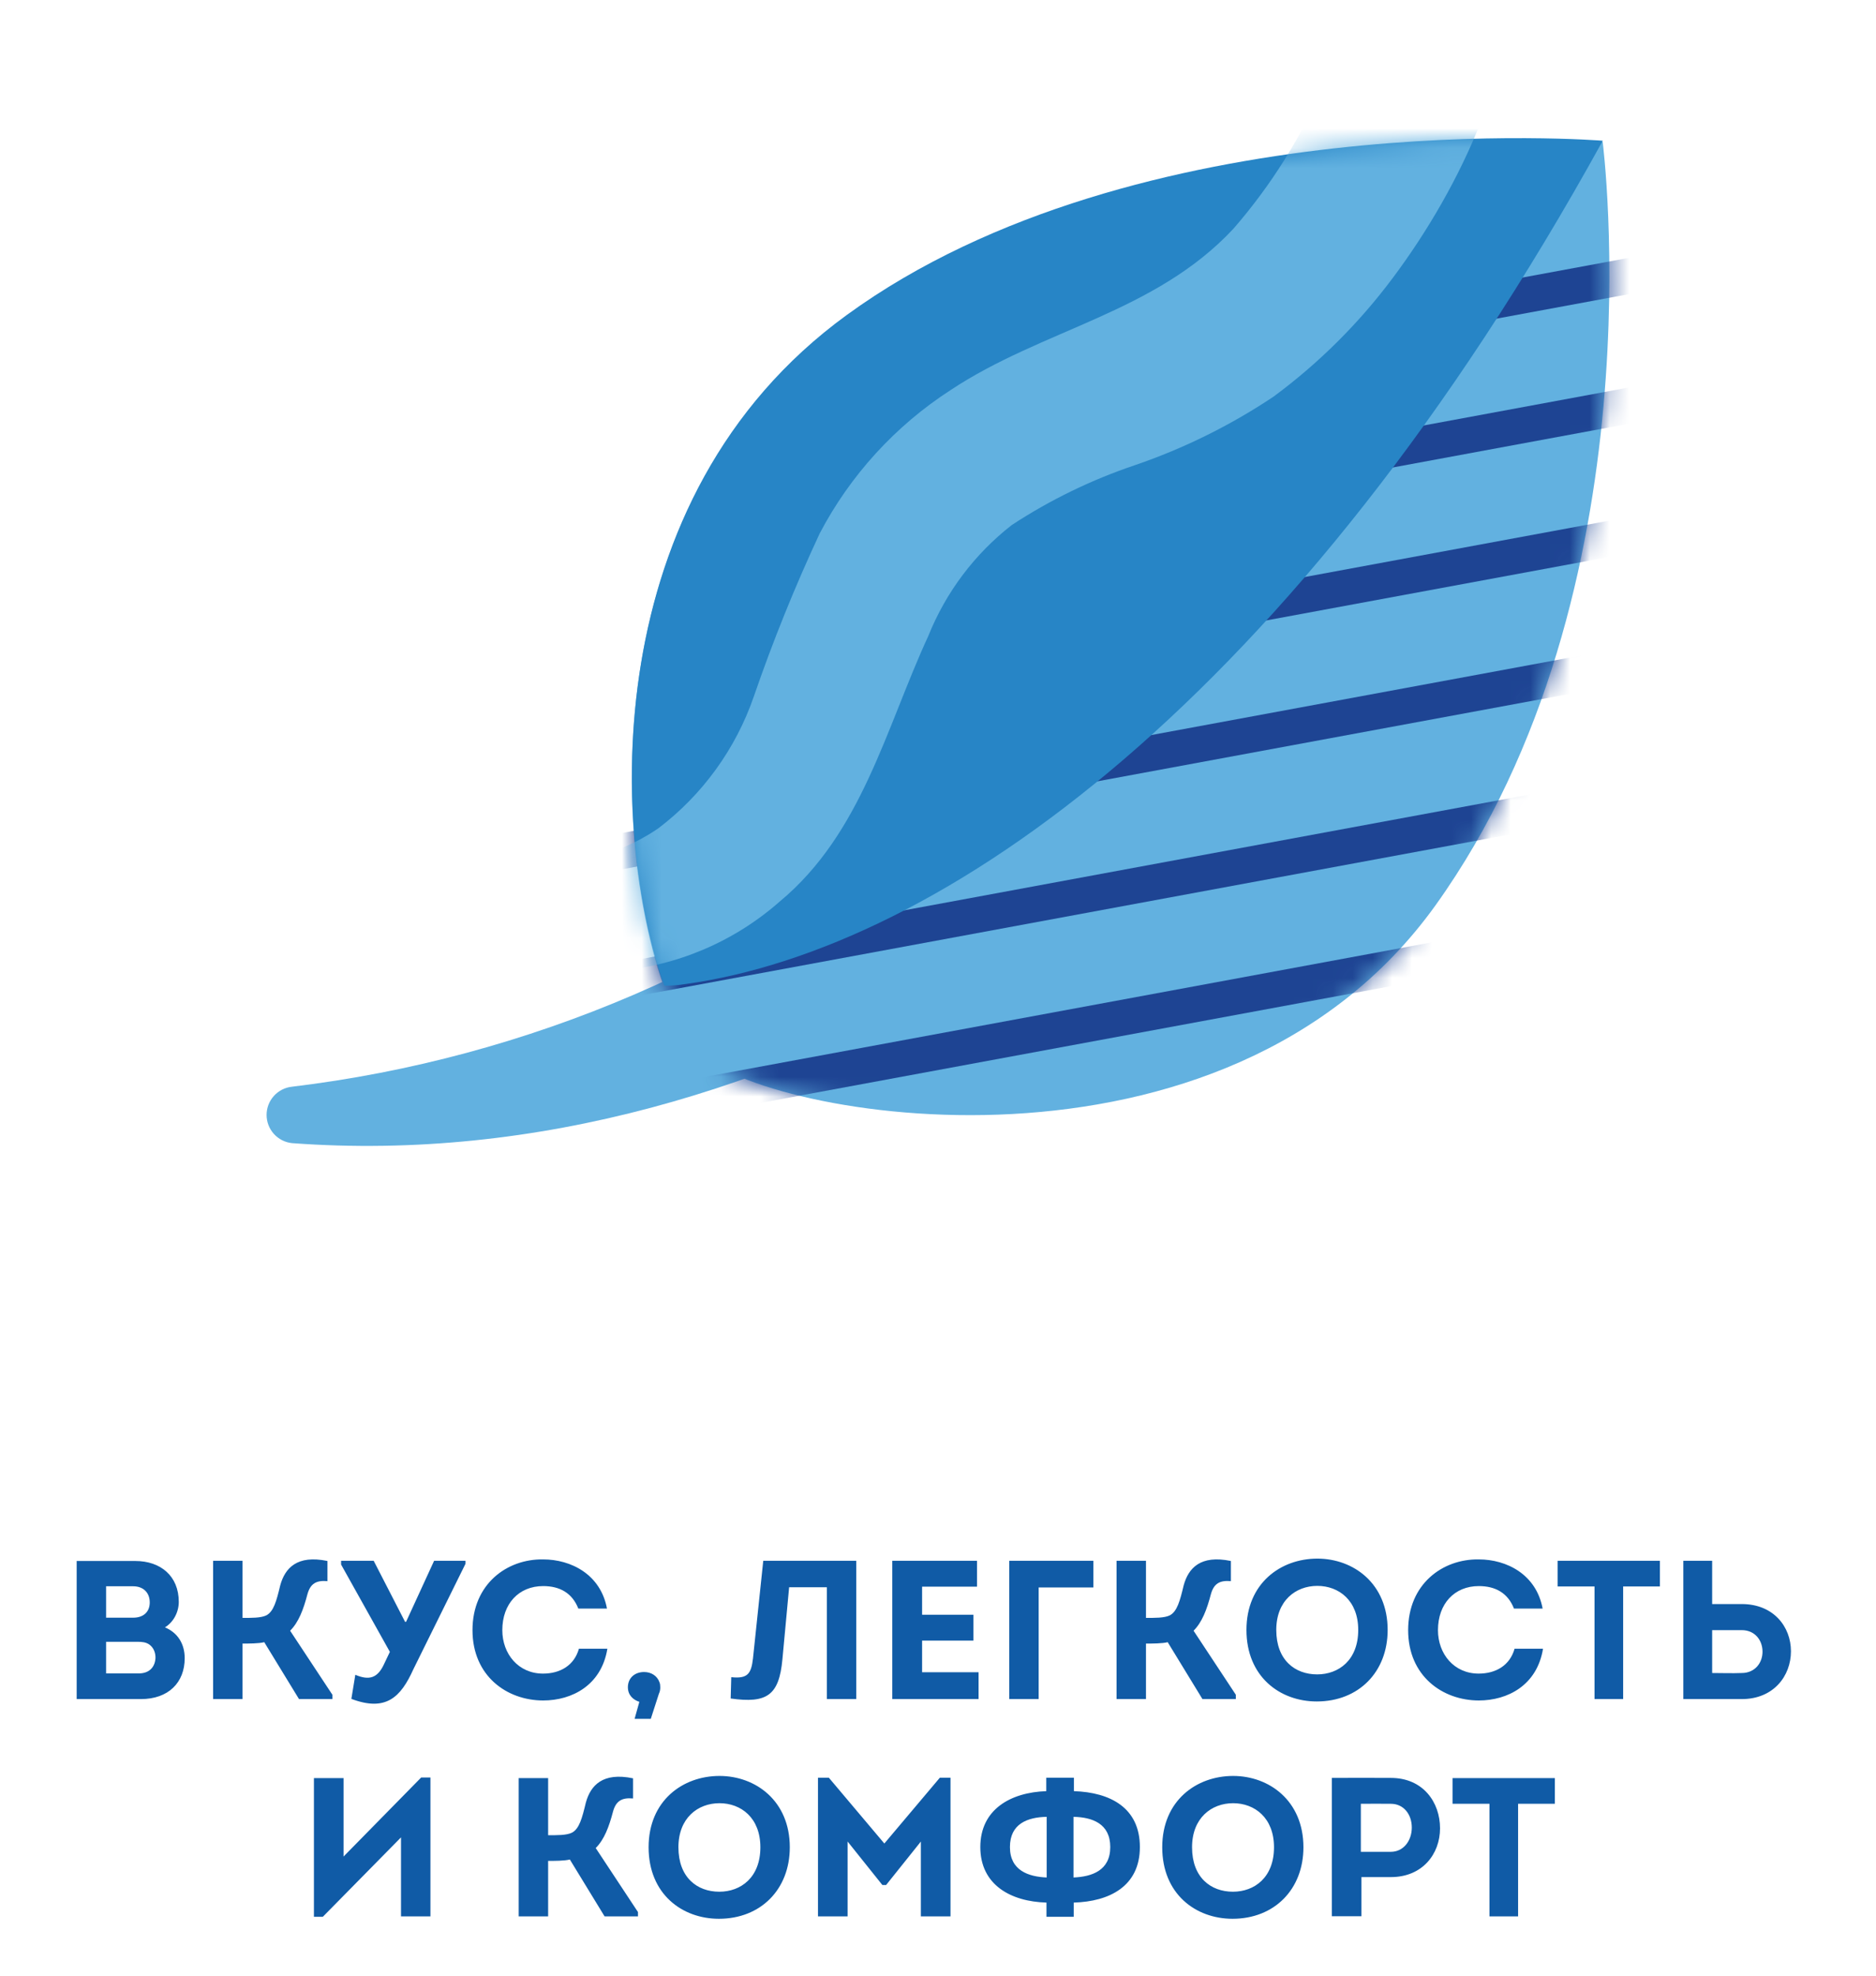
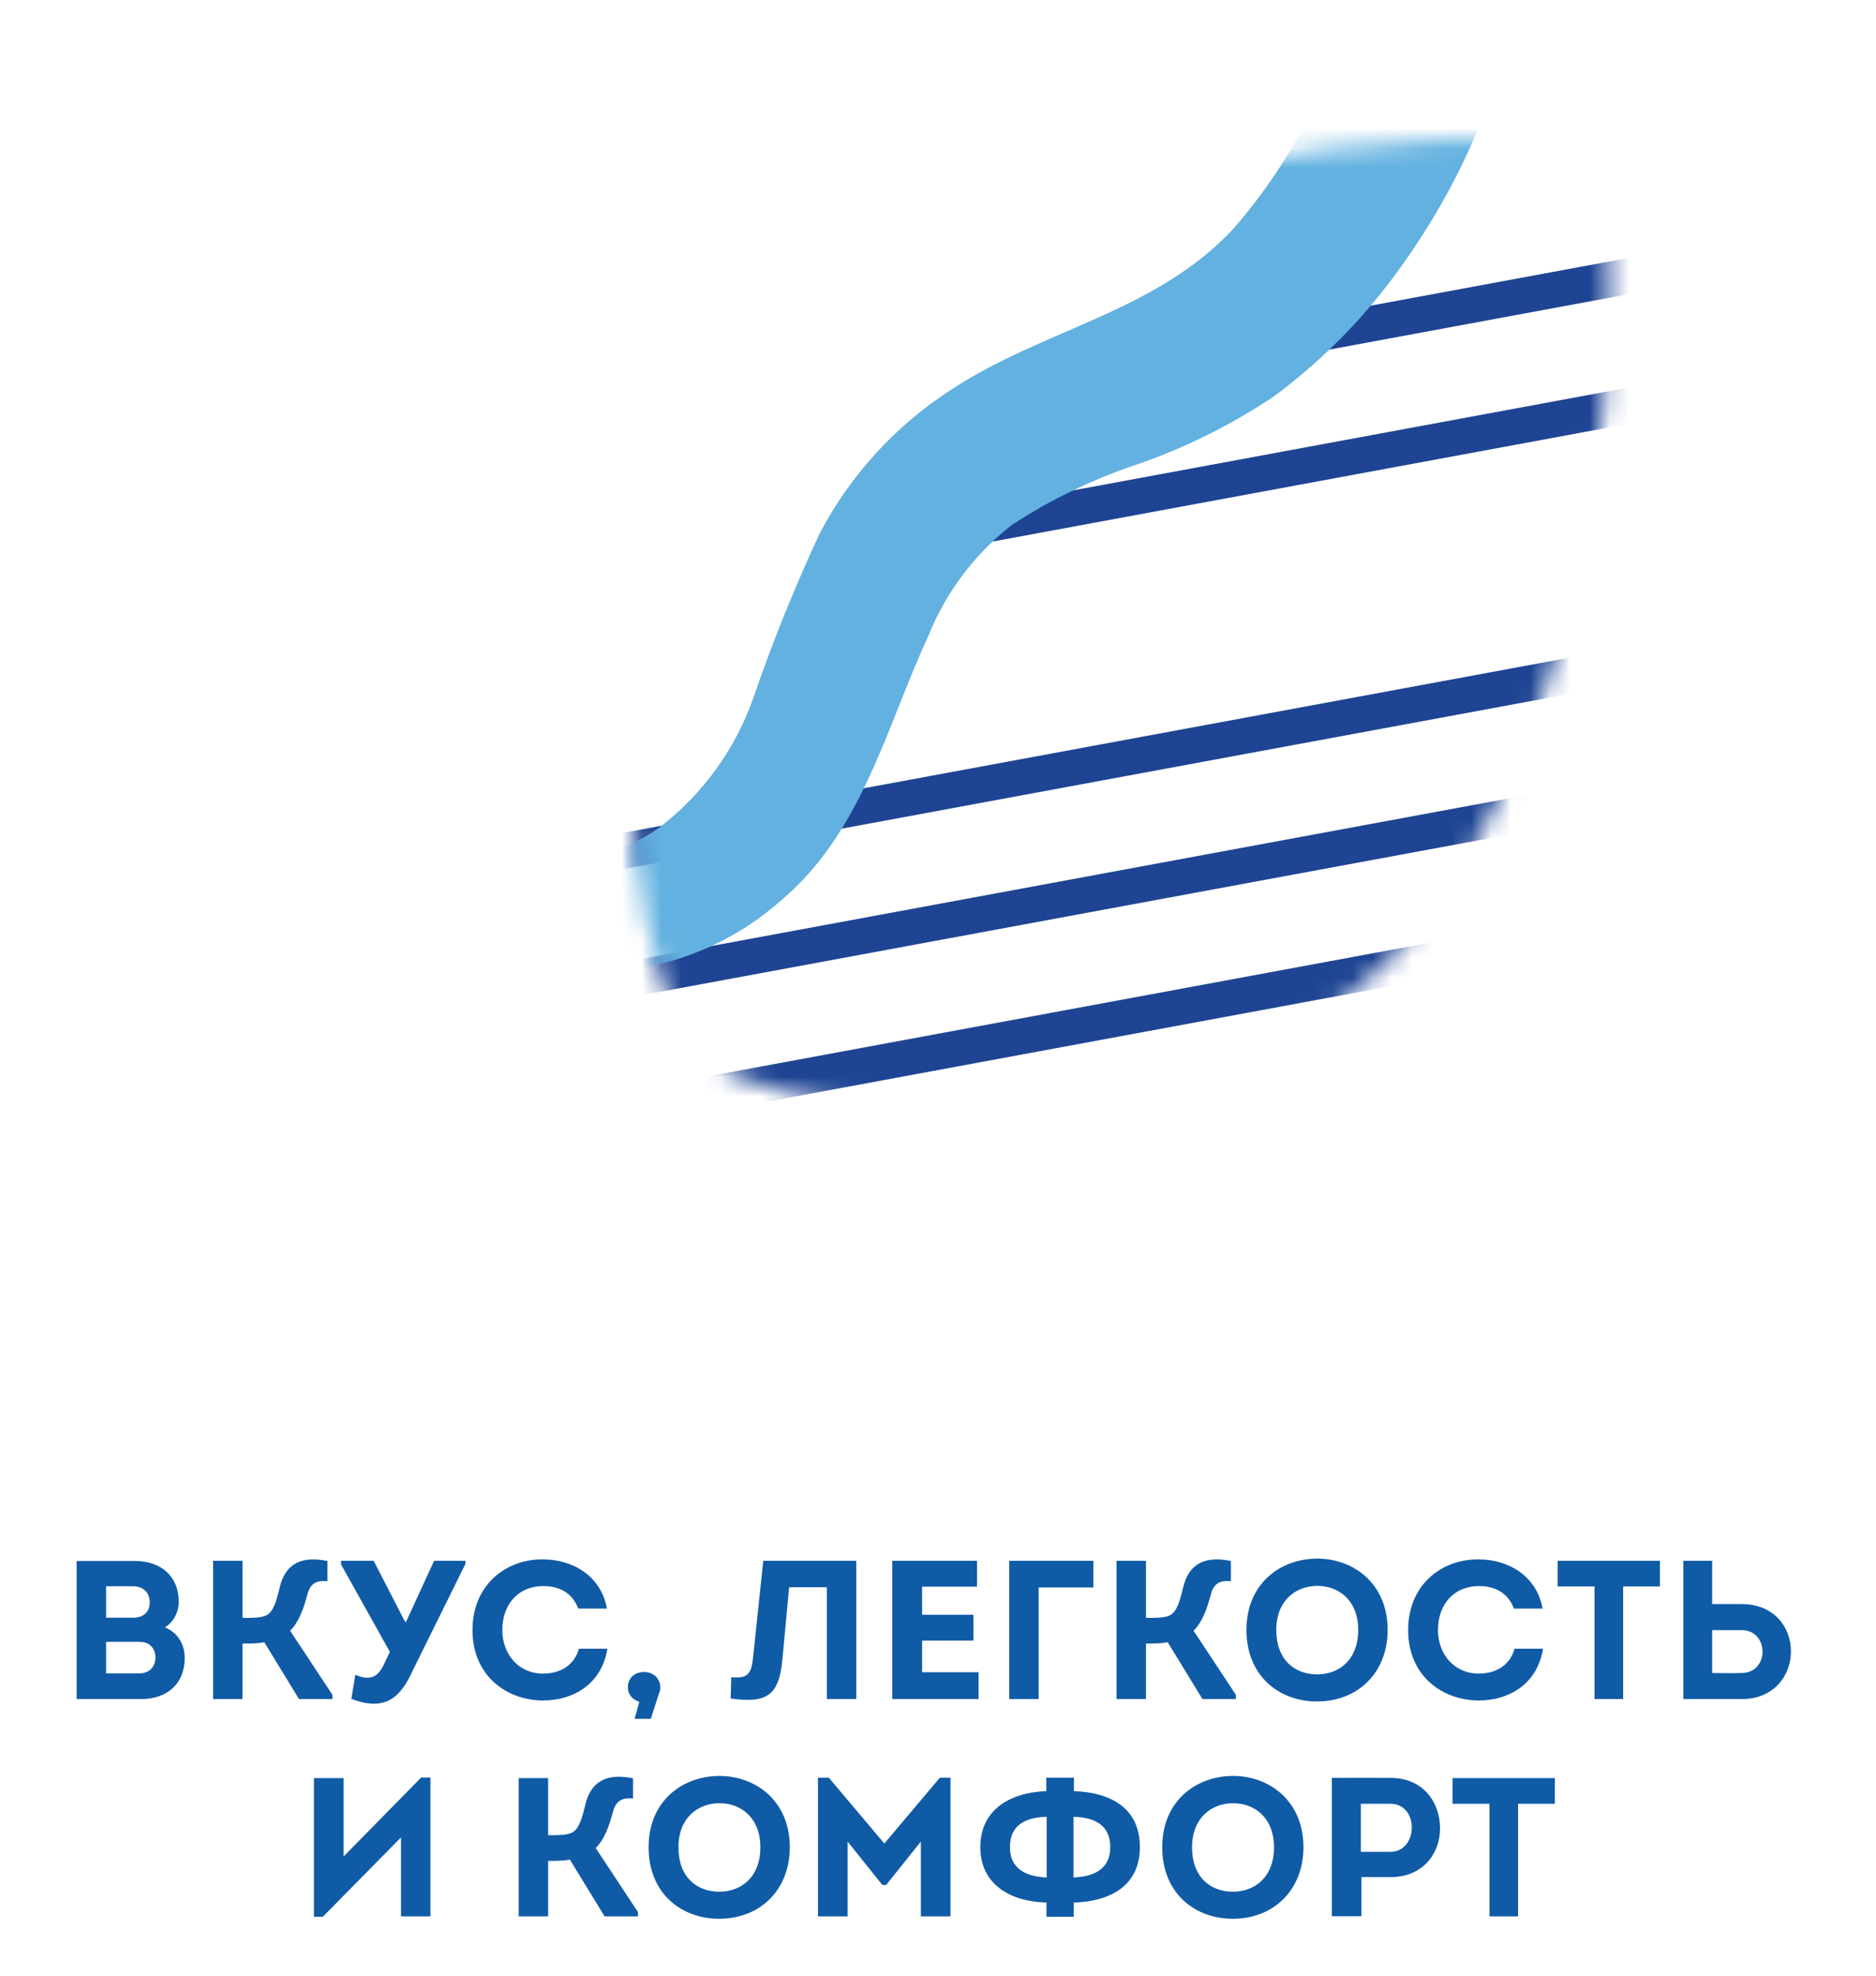
<svg xmlns="http://www.w3.org/2000/svg" width="95" height="100" viewBox="0 0 95 100" fill="none">
-   <path d="M72.692 45.825C61.984 60.742 38.697 56.581 35.408 53.291C31.86 49.727 27.489 27.182 42.874 16.006C57.614 5.282 81.159 7.185 81.159 7.185C81.159 7.185 84.094 29.924 72.692 45.825Z" fill="#62B1E0" />
-   <path d="M75.597 20.026C74.729 18.604 73.344 17.574 71.733 17.15C70.122 16.726 68.409 16.942 66.953 17.753C62.728 20.236 61.615 25.155 59.309 29.138C56.616 33.831 51.488 37.637 47.359 41.023C38.066 48.711 26.758 53.564 14.783 55.005C14.431 55.043 14.105 55.209 13.868 55.473C13.631 55.736 13.5 56.078 13.5 56.432C13.5 56.787 13.631 57.129 13.868 57.392C14.105 57.656 14.431 57.822 14.783 57.86C27.169 58.779 39.215 55.134 49.875 48.925C55.563 45.845 60.961 42.255 66.002 38.201C67.917 36.397 69.592 34.353 70.985 32.121C71.614 31.218 72.194 30.299 72.872 29.428C72.63 29.735 74.791 27.541 73.339 28.622C74.746 27.752 75.764 26.375 76.185 24.775C76.605 23.175 76.394 21.475 75.597 20.026Z" fill="#62B1E0" />
  <mask id="mask0_1204_3720" style="mask-type:luminance" maskUnits="userSpaceOnUse" x="31" y="7" width="51" height="50">
    <path d="M72.692 45.825C61.984 60.742 38.697 56.581 35.408 53.291C31.86 49.727 27.489 27.182 42.874 16.006C57.614 5.282 81.159 7.185 81.159 7.185C81.159 7.185 84.094 29.924 72.692 45.825Z" fill="white" />
  </mask>
  <g mask="url(#mask0_1204_3720)">
    <path d="M15.508 59.162L99.35 43.648" stroke="#1E4493" stroke-width="1.806" stroke-miterlimit="10" />
    <path d="M22.844 51.24L106.686 35.727" stroke="#1E4493" stroke-width="1.806" stroke-miterlimit="10" />
    <path d="M30.18 43.326L114.038 27.812" stroke="#1E4493" stroke-width="1.806" stroke-miterlimit="10" />
-     <path d="M37.539 35.404L121.382 19.891" stroke="#1E4493" stroke-width="1.806" stroke-miterlimit="10" />
    <path d="M44.875 27.49L128.718 11.977" stroke="#1E4493" stroke-width="1.806" stroke-miterlimit="10" />
    <path d="M52.227 19.569L136.069 4.055" stroke="#1E4493" stroke-width="1.806" stroke-miterlimit="10" />
  </g>
-   <path d="M81.164 7.123C81.164 7.123 57.619 5.22 42.879 15.944C30.123 25.217 30.945 42.311 33.639 49.891C33.995 49.895 34.351 49.868 34.703 49.81C47.62 48.02 65.505 35.506 81.164 7.123Z" fill="#2785C6" />
  <mask id="mask1_1204_3720" style="mask-type:luminance" maskUnits="userSpaceOnUse" x="32" y="6" width="50" height="44">
    <path d="M81.164 7.123C81.164 7.123 57.619 5.22 42.879 15.944C30.123 25.217 30.945 42.311 33.639 49.891C33.995 49.895 34.351 49.868 34.703 49.81C47.62 48.02 65.505 35.506 81.164 7.123Z" fill="white" />
  </mask>
  <g mask="url(#mask1_1204_3720)">
    <path d="M76.459 -3.067C76.435 -3.956 76.098 -4.809 75.508 -5.475C74.919 -6.141 74.113 -6.579 73.234 -6.711C72.348 -6.841 71.445 -6.642 70.697 -6.152C69.948 -5.662 69.404 -4.914 69.169 -4.05C68.617 1.731 66.272 7.194 62.461 11.576C58.477 15.85 52.785 16.656 48.124 19.753C45.335 21.559 43.058 24.052 41.512 26.994C40.256 29.686 39.142 32.442 38.174 35.251C37.258 37.906 35.574 40.229 33.336 41.927C30.627 43.782 27.369 43.991 24.176 44.152C23.87 44.159 23.574 44.265 23.333 44.454C23.091 44.643 22.918 44.906 22.838 45.201C22.758 45.497 22.776 45.811 22.89 46.096C23.003 46.38 23.205 46.621 23.466 46.781C25.744 48.331 28.436 49.158 31.191 49.152C34.261 48.903 37.168 47.67 39.48 45.636C43.641 42.185 44.85 36.863 47.011 32.186C47.899 29.975 49.357 28.039 51.237 26.574C53.179 25.302 55.277 24.283 57.478 23.543C59.956 22.695 62.314 21.53 64.493 20.075C66.786 18.381 68.818 16.36 70.524 14.076C73.943 9.512 77.201 2.836 76.459 -3.067Z" fill="#62B1E0" />
  </g>
  <path d="M9.053 81.08C9.053 81.59 8.793 82.1 8.353 82.37C9.003 82.64 9.353 83.21 9.353 83.93C9.353 85.16 8.533 86 7.133 86H3.883V79.01H6.853C8.133 79.01 9.053 79.77 9.053 81.08ZM6.743 80.29H5.373V81.88H6.743C7.253 81.88 7.573 81.6 7.583 81.13C7.593 80.62 7.263 80.29 6.743 80.29ZM6.963 83.1H5.373V84.7H7.033C7.543 84.7 7.843 84.4 7.873 83.93C7.883 83.65 7.773 83.39 7.563 83.24C7.393 83.12 7.193 83.1 6.963 83.1ZM12.282 79V81.89C12.712 81.89 13.212 81.9 13.492 81.76C13.862 81.56 14.002 81.03 14.192 80.24C14.432 79.37 15.042 78.69 16.582 79.01V80.03C16.022 79.98 15.722 80.15 15.572 80.68C15.362 81.48 15.122 82.11 14.692 82.54L16.832 85.78V86H15.142L13.382 83.12C13.112 83.19 12.592 83.19 12.282 83.19V86H10.792V79H12.282ZM19.443 84.24L19.743 83.61L17.273 79.19V79H18.923L20.513 82.09H20.563L21.983 79H23.573V79.15L20.933 84.49C20.293 85.91 19.543 86.65 17.793 85.99L17.993 84.77C18.683 85.06 19.113 84.95 19.443 84.24ZM23.927 82.51C23.927 80.18 25.667 78.9 27.507 78.93C28.917 78.93 30.417 79.69 30.737 81.42H29.287C28.977 80.63 28.347 80.28 27.507 80.28C26.267 80.28 25.437 81.18 25.437 82.51C25.437 83.71 26.247 84.71 27.497 84.71C28.367 84.71 29.077 84.3 29.317 83.45H30.757C30.457 85.3 28.967 86.07 27.507 86.07C25.667 86.07 23.927 84.83 23.927 82.51ZM33.436 85.41C33.436 85.52 33.416 85.63 33.366 85.73L32.956 87H32.136L32.376 86.14C32.046 86.03 31.796 85.79 31.796 85.4C31.796 84.93 32.146 84.63 32.616 84.63C32.986 84.63 33.286 84.83 33.396 85.15C33.426 85.22 33.436 85.31 33.436 85.41ZM39.961 80.34L39.621 83.99C39.451 85.81 38.841 86.23 37.001 85.97L37.031 84.89C37.871 84.98 38.041 84.71 38.131 83.94L38.651 79C40.101 79 41.931 79 43.361 79V86H41.871V80.34H39.961ZM49.475 79V80.31H46.695V81.73H49.295V83.04H46.695V84.64H49.555V86H45.185V79H49.475ZM55.368 80.35H52.598C52.598 82.25 52.598 84.1 52.598 86C52.108 86 51.608 86 51.108 86C51.108 83.67 51.108 81.33 51.108 79C52.508 79 53.968 79 55.368 79C55.368 79.49 55.368 79.86 55.368 80.35ZM58.032 79V81.89C58.462 81.89 58.962 81.9 59.242 81.76C59.612 81.56 59.752 81.03 59.942 80.24C60.182 79.37 60.792 78.69 62.332 79.01V80.03C61.772 79.98 61.472 80.15 61.322 80.68C61.112 81.48 60.872 82.11 60.442 82.54L62.582 85.78V86H60.892L59.132 83.12C58.862 83.19 58.342 83.19 58.032 83.19V86H56.542V79H58.032ZM70.27 82.5C70.27 84.63 68.8 86.12 66.68 86.12C64.81 86.12 63.12 84.86 63.12 82.5C63.12 80.14 64.85 78.89 66.71 78.89C68.54 78.89 70.27 80.15 70.27 82.5ZM64.63 82.5C64.63 84.03 65.58 84.75 66.7 84.75C67.79 84.75 68.78 84.03 68.78 82.5C68.78 81.01 67.8 80.27 66.71 80.27C65.61 80.27 64.63 81.02 64.63 82.5ZM71.308 82.51C71.308 80.18 73.048 78.9 74.888 78.93C76.298 78.93 77.798 79.69 78.118 81.42H76.668C76.358 80.63 75.728 80.28 74.888 80.28C73.648 80.28 72.818 81.18 72.818 82.51C72.818 83.71 73.628 84.71 74.878 84.71C75.748 84.71 76.458 84.3 76.698 83.45H78.138C77.838 85.3 76.348 86.07 74.888 86.07C73.048 86.07 71.308 84.83 71.308 82.51ZM80.746 80.3H78.876V79H84.056V80.3H82.196V86H80.746V80.3ZM86.703 79V81.19H88.203C89.813 81.19 90.693 82.34 90.693 83.58C90.693 84.83 89.813 86 88.203 86H85.243V79H86.703ZM88.203 82.51H86.703V84.68C87.193 84.68 87.703 84.7 88.203 84.68C88.863 84.68 89.263 84.17 89.253 83.58C89.243 83 88.853 82.51 88.203 82.51ZM20.307 93L16.347 97.02H15.897V90H17.397V93.97L21.327 89.97H21.797V97H20.307V93ZM27.757 90V92.89C28.187 92.89 28.687 92.9 28.967 92.76C29.337 92.56 29.477 92.03 29.667 91.24C29.907 90.37 30.517 89.69 32.057 90.01V91.03C31.497 90.98 31.197 91.15 31.047 91.68C30.837 92.48 30.597 93.11 30.167 93.54L32.307 96.78V97H30.617L28.857 94.12C28.587 94.19 28.067 94.19 27.757 94.19V97H26.267V90H27.757ZM39.995 93.5C39.995 95.63 38.525 97.12 36.405 97.12C34.535 97.12 32.845 95.86 32.845 93.5C32.845 91.14 34.575 89.89 36.435 89.89C38.265 89.89 39.995 91.15 39.995 93.5ZM34.355 93.5C34.355 95.03 35.305 95.75 36.425 95.75C37.515 95.75 38.505 95.03 38.505 93.5C38.505 92.01 37.525 91.27 36.435 91.27C35.335 91.27 34.355 92.02 34.355 93.5ZM44.783 93.31L47.593 89.98H48.133V97H46.633V93.21L44.873 95.41H44.683L42.923 93.21V97H41.423V89.98H41.973L44.783 93.31ZM56.223 93.49C56.223 92.3 55.313 91.98 54.363 91.96V95.03C55.293 94.99 56.223 94.68 56.223 93.49ZM51.143 93.49C51.143 94.68 52.083 94.99 53.003 95.03V91.96C52.043 91.98 51.143 92.3 51.143 93.49ZM52.993 97.02V96.3C51.183 96.25 49.643 95.4 49.643 93.49C49.643 91.58 51.183 90.72 52.983 90.66V89.98H54.383V90.66C56.223 90.72 57.723 91.5 57.723 93.49C57.723 95.48 56.173 96.25 54.373 96.3V97.02H52.993ZM66.005 93.5C66.005 95.63 64.535 97.12 62.415 97.12C60.545 97.12 58.855 95.86 58.855 93.5C58.855 91.14 60.585 89.89 62.445 89.89C64.275 89.89 66.005 91.15 66.005 93.5ZM60.365 93.5C60.365 95.03 61.315 95.75 62.435 95.75C63.525 95.75 64.515 95.03 64.515 93.5C64.515 92.01 63.535 91.27 62.445 91.27C61.345 91.27 60.365 92.02 60.365 93.5ZM68.943 96.99H67.443V89.99C68.443 89.98 69.433 89.99 70.433 89.99C72.063 89.99 72.923 91.22 72.923 92.54C72.923 93.84 72.033 95.01 70.433 95.01H68.943V96.99ZM68.913 93.73H70.433C71.073 93.73 71.493 93.17 71.493 92.5C71.493 91.85 71.093 91.3 70.433 91.3C69.923 91.29 69.423 91.3 68.913 91.3V93.73ZM75.426 91.3H73.556V90H78.736V91.3H76.876V97H75.426V91.3Z" fill="#105BA6" />
</svg>